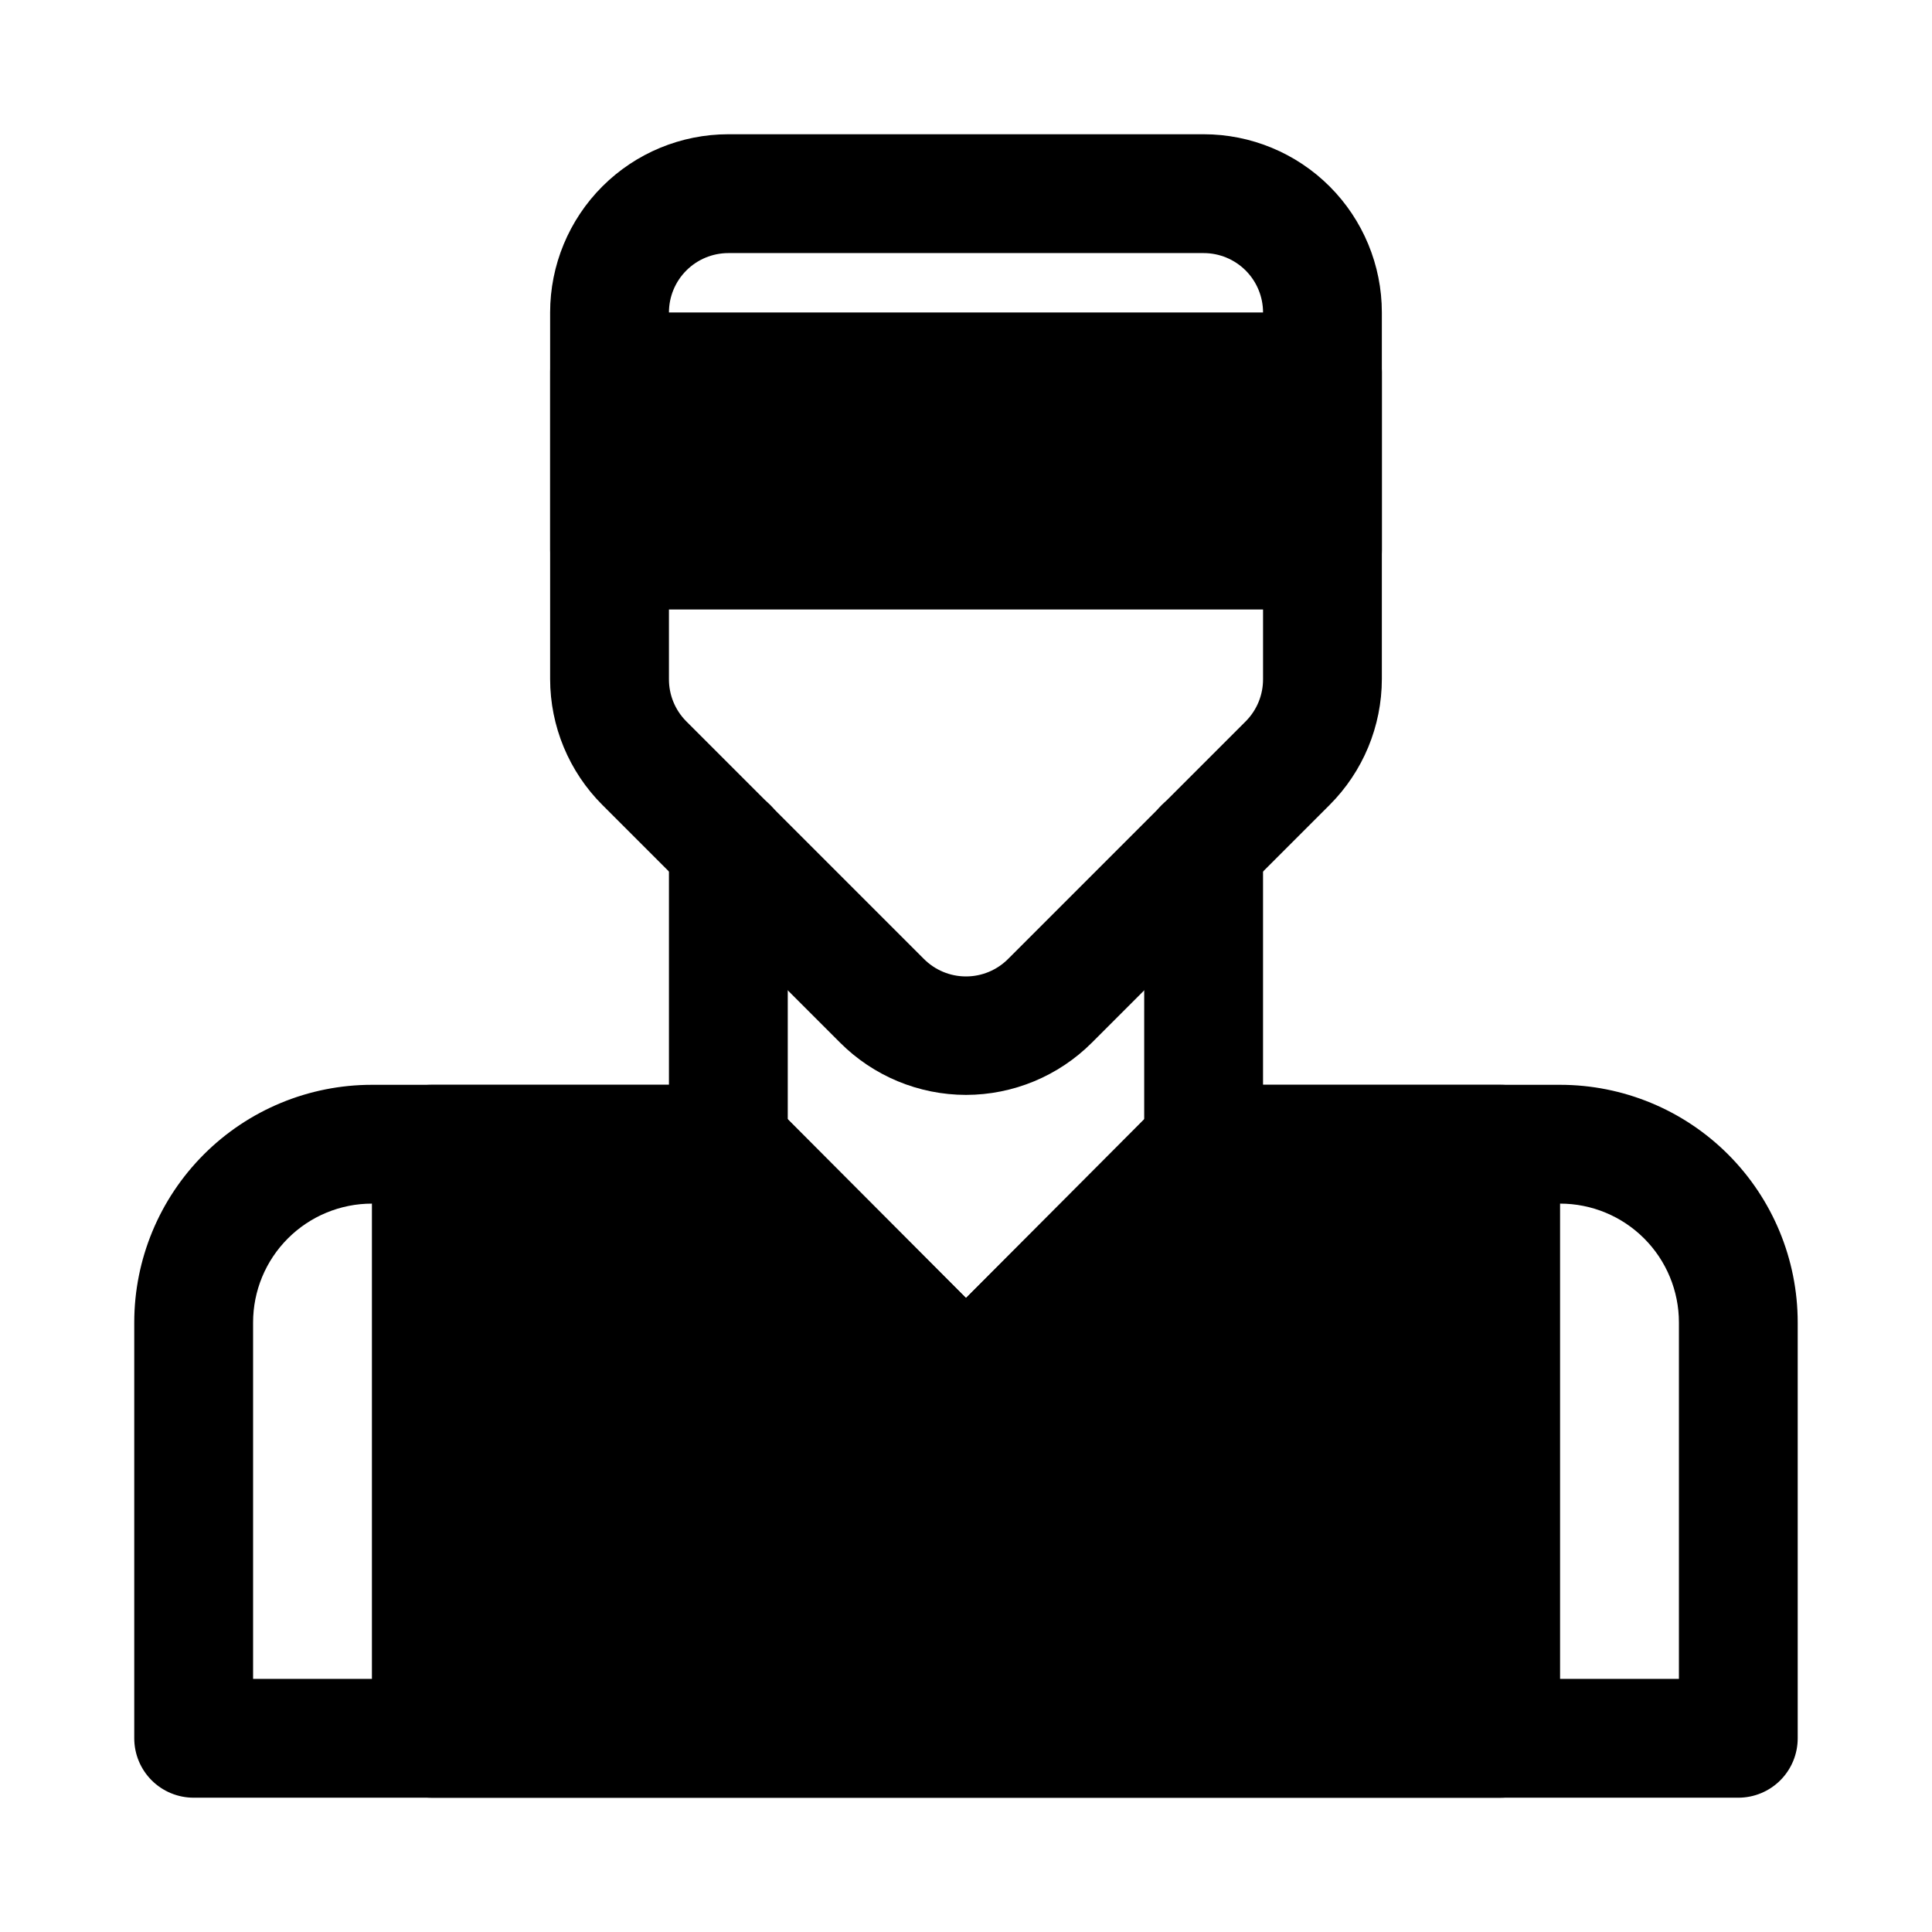
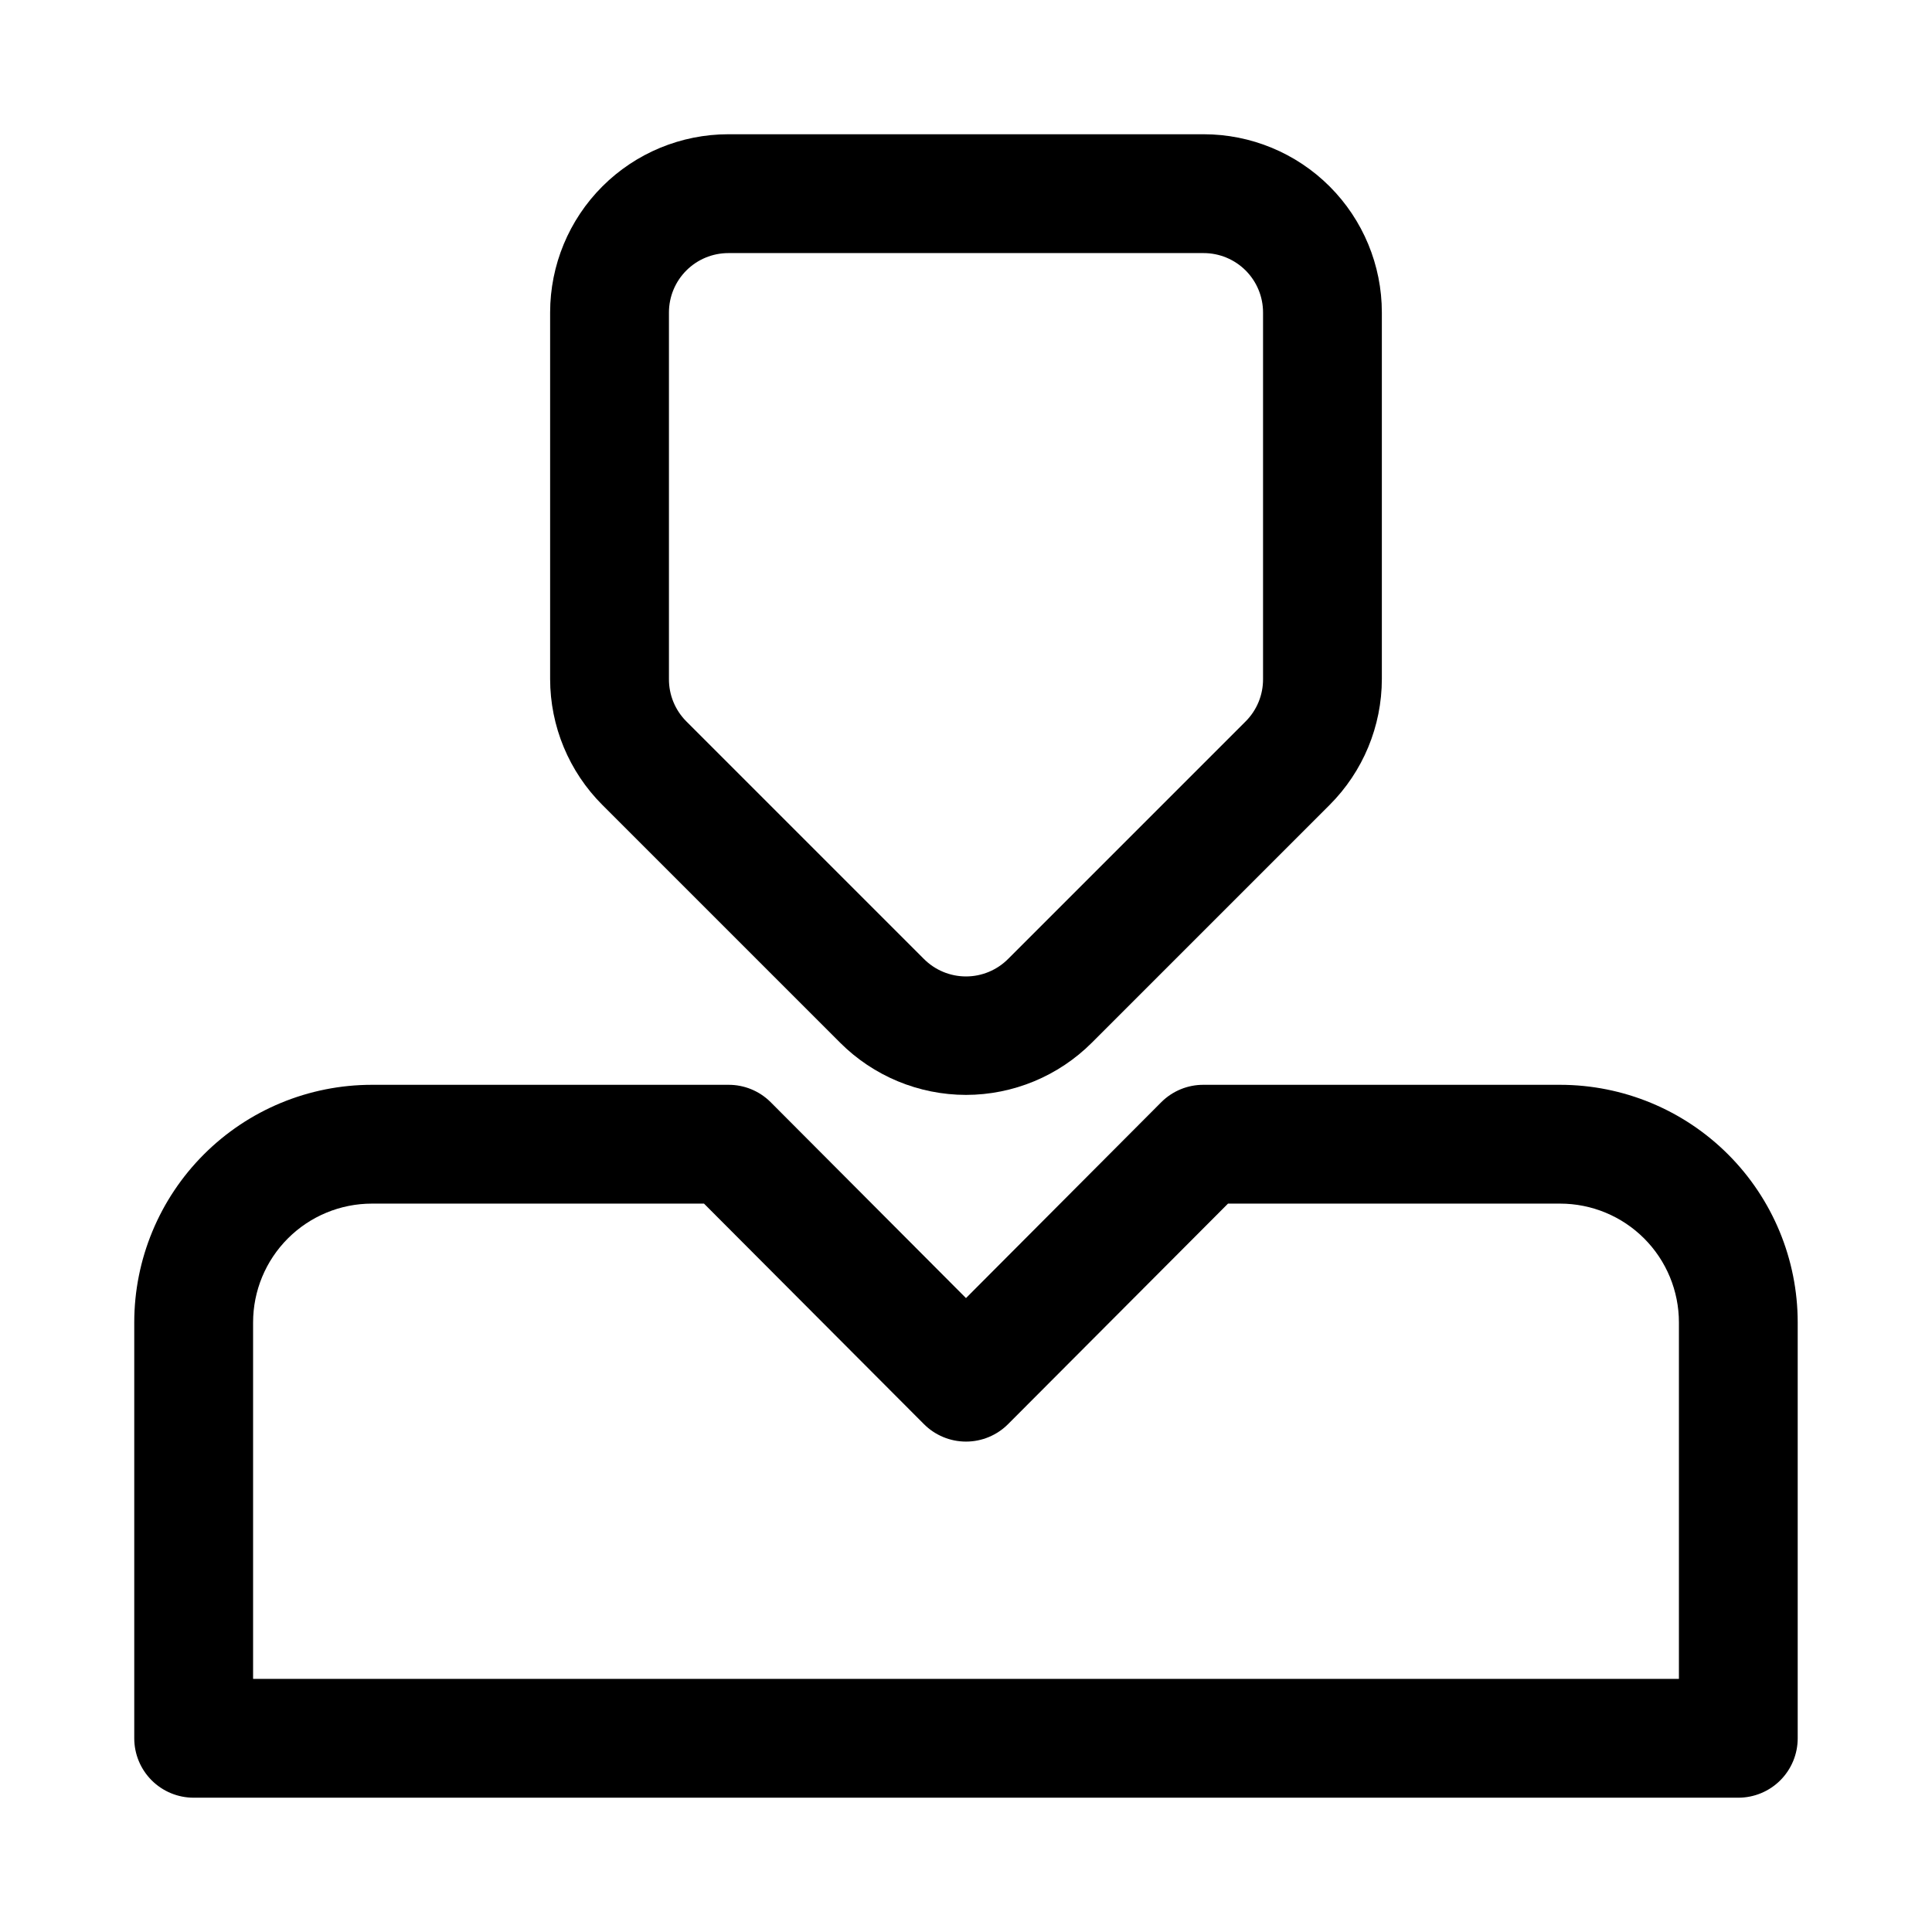
<svg xmlns="http://www.w3.org/2000/svg" fill="#000000" width="800px" height="800px" version="1.1" viewBox="144 144 512 512">
  <g>
-     <path d="m400 525.95c-4.188 0.027-8.207-1.617-11.18-4.562l-62.977-62.977c-2.945-2.973-4.59-6.996-4.566-11.18v-78.719c0-5.625 3-10.824 7.871-13.637 4.875-2.812 10.875-2.812 15.746 0 4.871 2.812 7.871 8.012 7.871 13.637v72.266l47.23 47.23 47.23-47.23 0.004-72.266c0-5.625 3-10.824 7.871-13.637 4.871-2.812 10.875-2.812 15.746 0s7.871 8.012 7.871 13.637v78.719c0.023 4.184-1.617 8.207-4.566 11.18l-62.977 62.977c-2.969 2.945-6.992 4.59-11.176 4.562z" />
    <path d="m604.67 620.41h-409.35c-4.176 0-8.18-1.656-11.133-4.609-2.949-2.953-4.609-6.957-4.609-11.133v-110.21c0-16.699 6.637-32.719 18.445-44.527 11.809-11.812 27.828-18.445 44.531-18.445h94.465c4.184-0.027 8.207 1.617 11.176 4.562l51.801 51.957 51.797-51.957c2.973-2.945 6.992-4.59 11.18-4.562h94.465-0.004c16.703 0 32.723 6.633 44.531 18.445 11.812 11.809 18.445 27.828 18.445 44.527v110.21c0 4.176-1.656 8.18-4.609 11.133-2.953 2.953-6.957 4.609-11.133 4.609zm-393.6-31.488h377.86v-94.465c0-8.348-3.316-16.359-9.223-22.262-5.902-5.906-13.914-9.223-22.266-9.223h-88.008l-58.254 58.41c-2.957 2.981-6.981 4.656-11.176 4.656-4.199 0-8.223-1.676-11.18-4.656l-58.254-58.41h-88.008c-8.352 0-16.359 3.316-22.266 9.223-5.906 5.902-9.223 13.914-9.223 22.262z" />
    <path d="m400 434.16c-12.523-0.012-24.531-4.996-33.379-13.855l-62.977-62.977c-8.859-8.848-13.844-20.855-13.855-33.379v-97.141c0-12.523 4.977-24.539 13.836-33.398 8.855-8.855 20.871-13.832 33.398-13.832h125.95c12.523 0 24.539 4.977 33.395 13.832 8.859 8.859 13.836 20.875 13.836 33.398v97.141c-0.012 12.523-4.996 24.531-13.855 33.379l-62.977 62.977c-8.848 8.859-20.855 13.844-33.375 13.855zm-62.977-223.09c-4.176 0-8.18 1.66-11.133 4.609-2.953 2.953-4.613 6.957-4.613 11.133v97.141c-0.023 4.188 1.621 8.207 4.566 11.18l62.977 62.977c2.957 2.981 6.981 4.656 11.18 4.656 4.195 0 8.219-1.676 11.176-4.656l62.977-62.977c2.949-2.973 4.59-6.992 4.566-11.18v-97.141c0-4.176-1.66-8.18-4.609-11.133-2.953-2.949-6.961-4.609-11.133-4.609z" />
-     <path d="m305.54 226.81h188.93c8.695 0 15.742 8.695 15.742 15.742v47.23c0 8.695-7.051 15.742-15.742 15.742h-188.93c-8.695 0-15.742-8.695-15.742-15.742v-47.23c0-8.695 7.051-15.742 15.742-15.742z" />
-     <path d="m541.7 431.49h-78.719c-4.188-0.027-8.207 1.617-11.18 4.562l-51.797 51.957-51.797-51.957h-0.004c-2.969-2.945-6.992-4.59-11.176-4.562h-78.723c-4.176 0-8.18 1.656-11.133 4.609s-4.609 6.957-4.609 11.133v157.44c0 4.176 1.656 8.18 4.609 11.133 2.953 2.953 6.957 4.609 11.133 4.609h283.39c4.176 0 8.18-1.656 11.133-4.609 2.953-2.953 4.609-6.957 4.609-11.133v-157.44c0-4.176-1.656-8.18-4.609-11.133s-6.957-4.609-11.133-4.609z" />
  </g>
</svg>